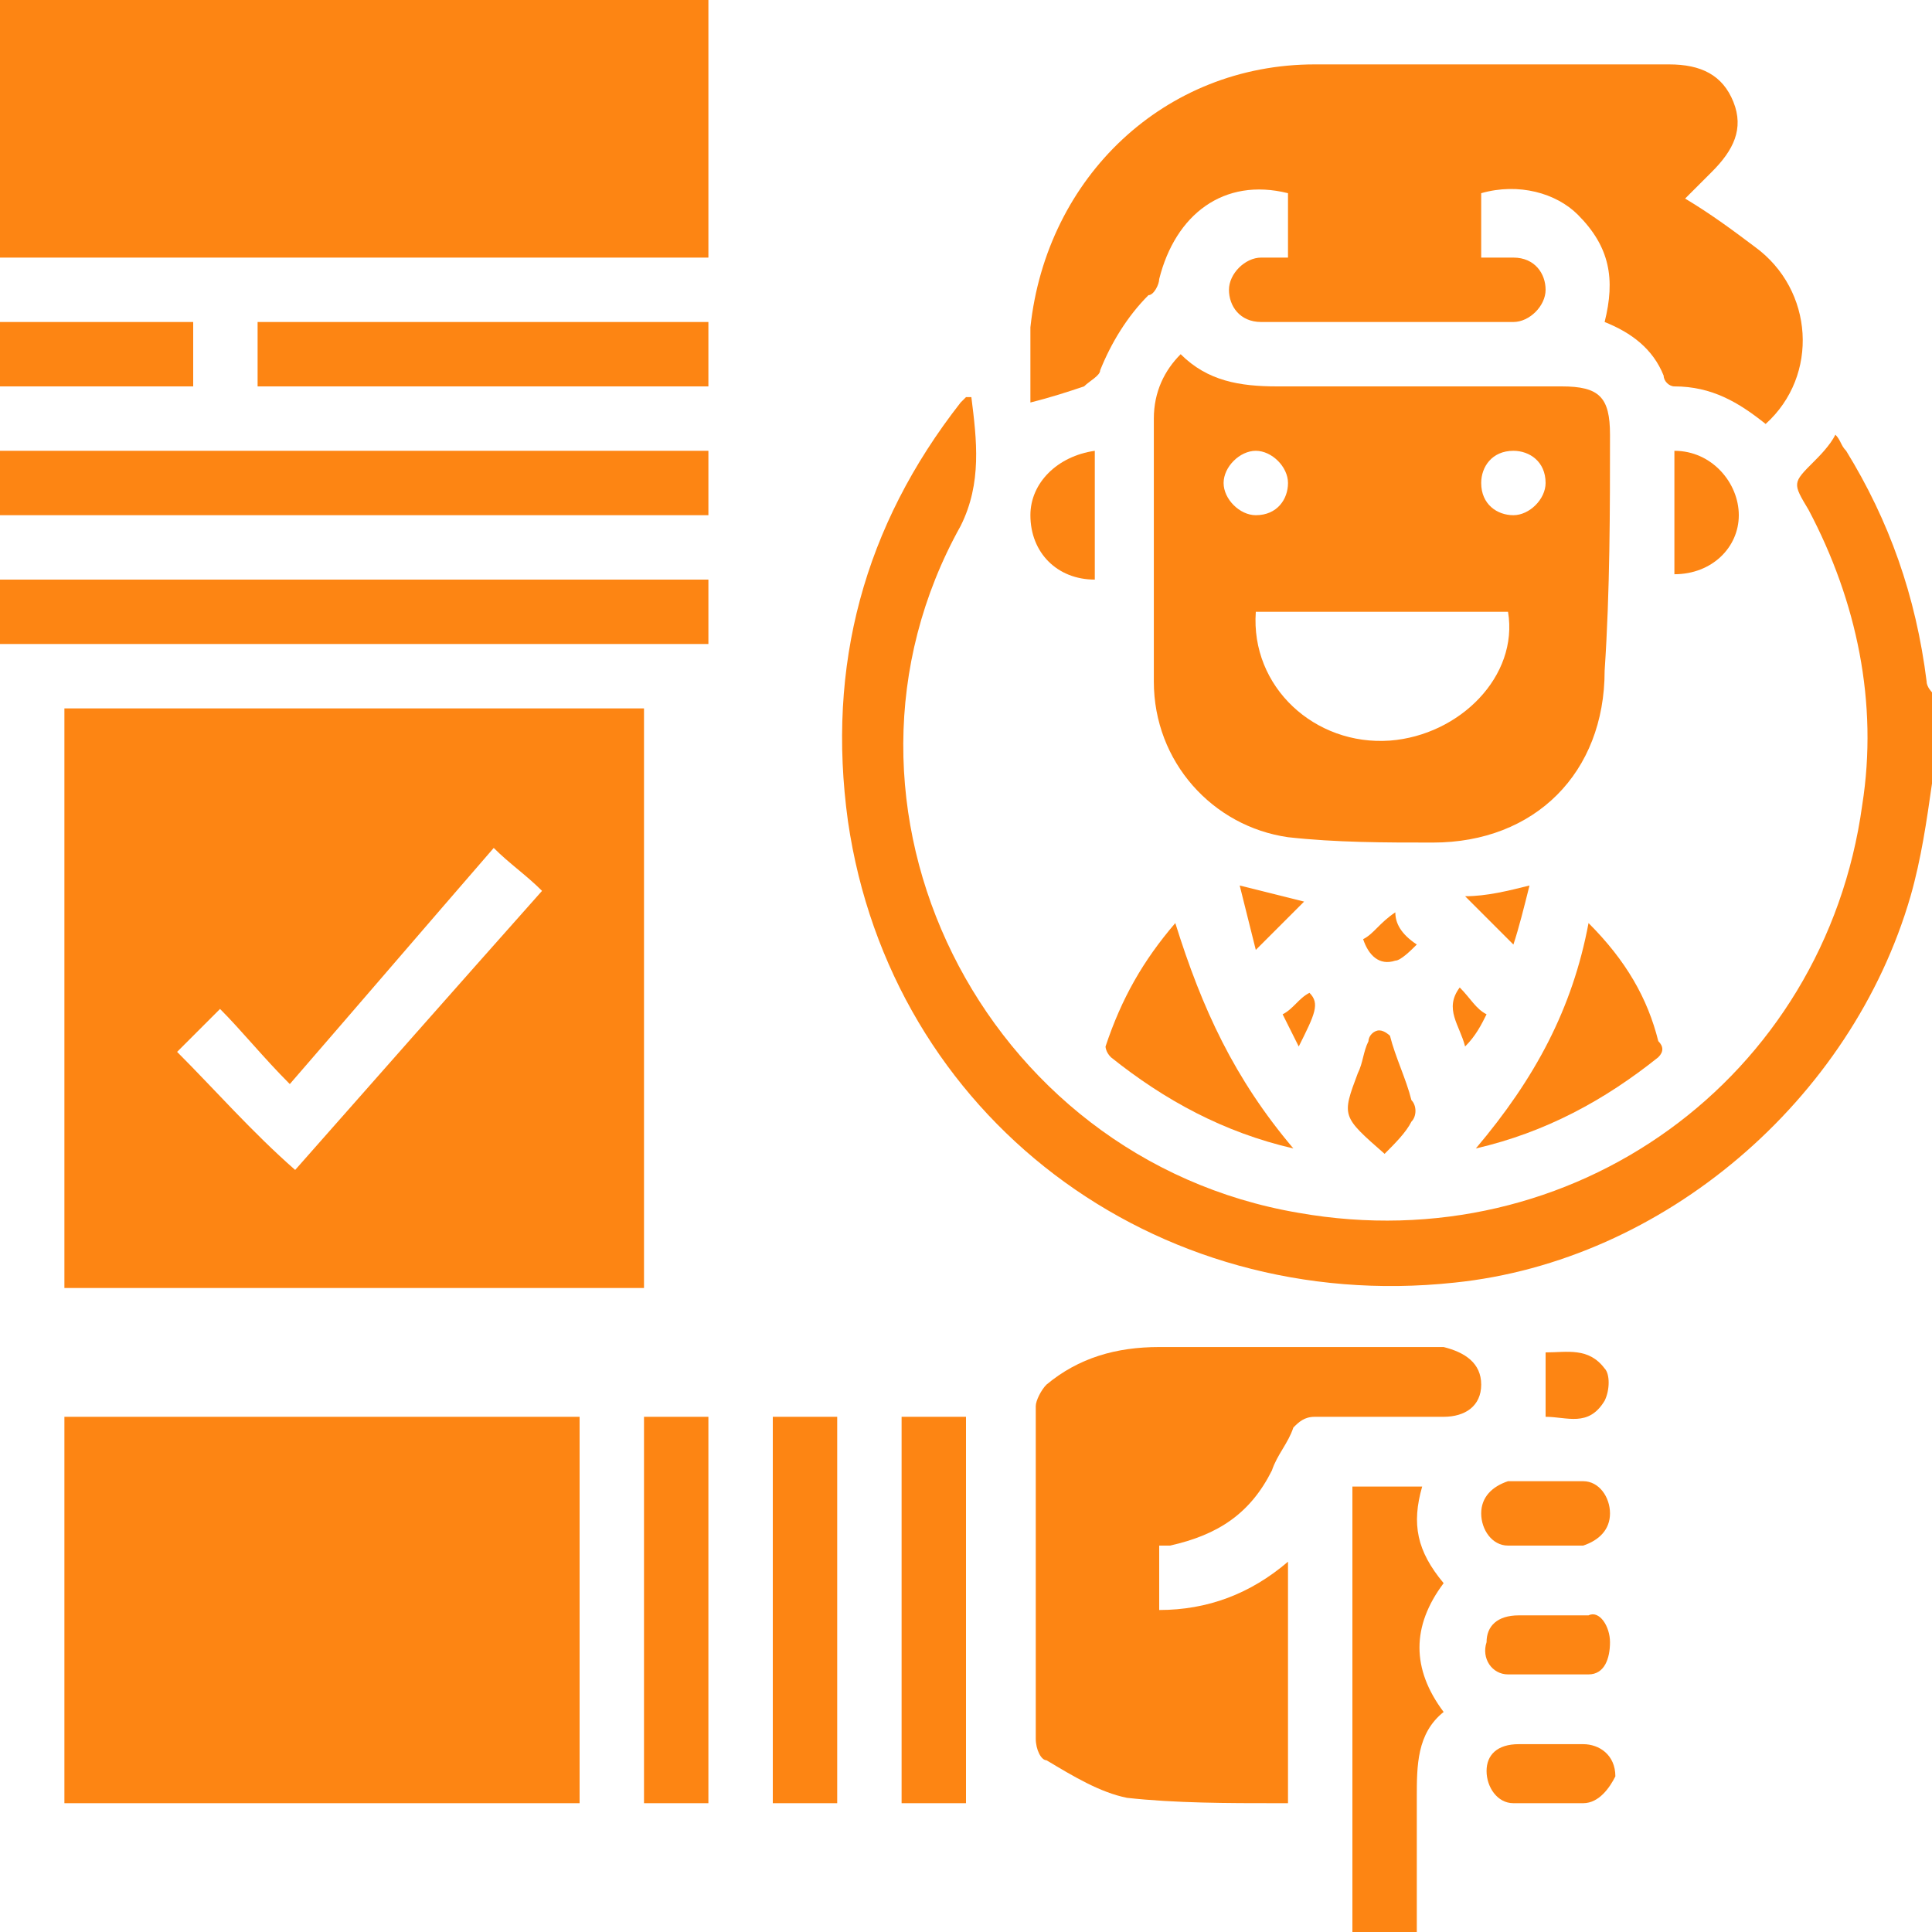
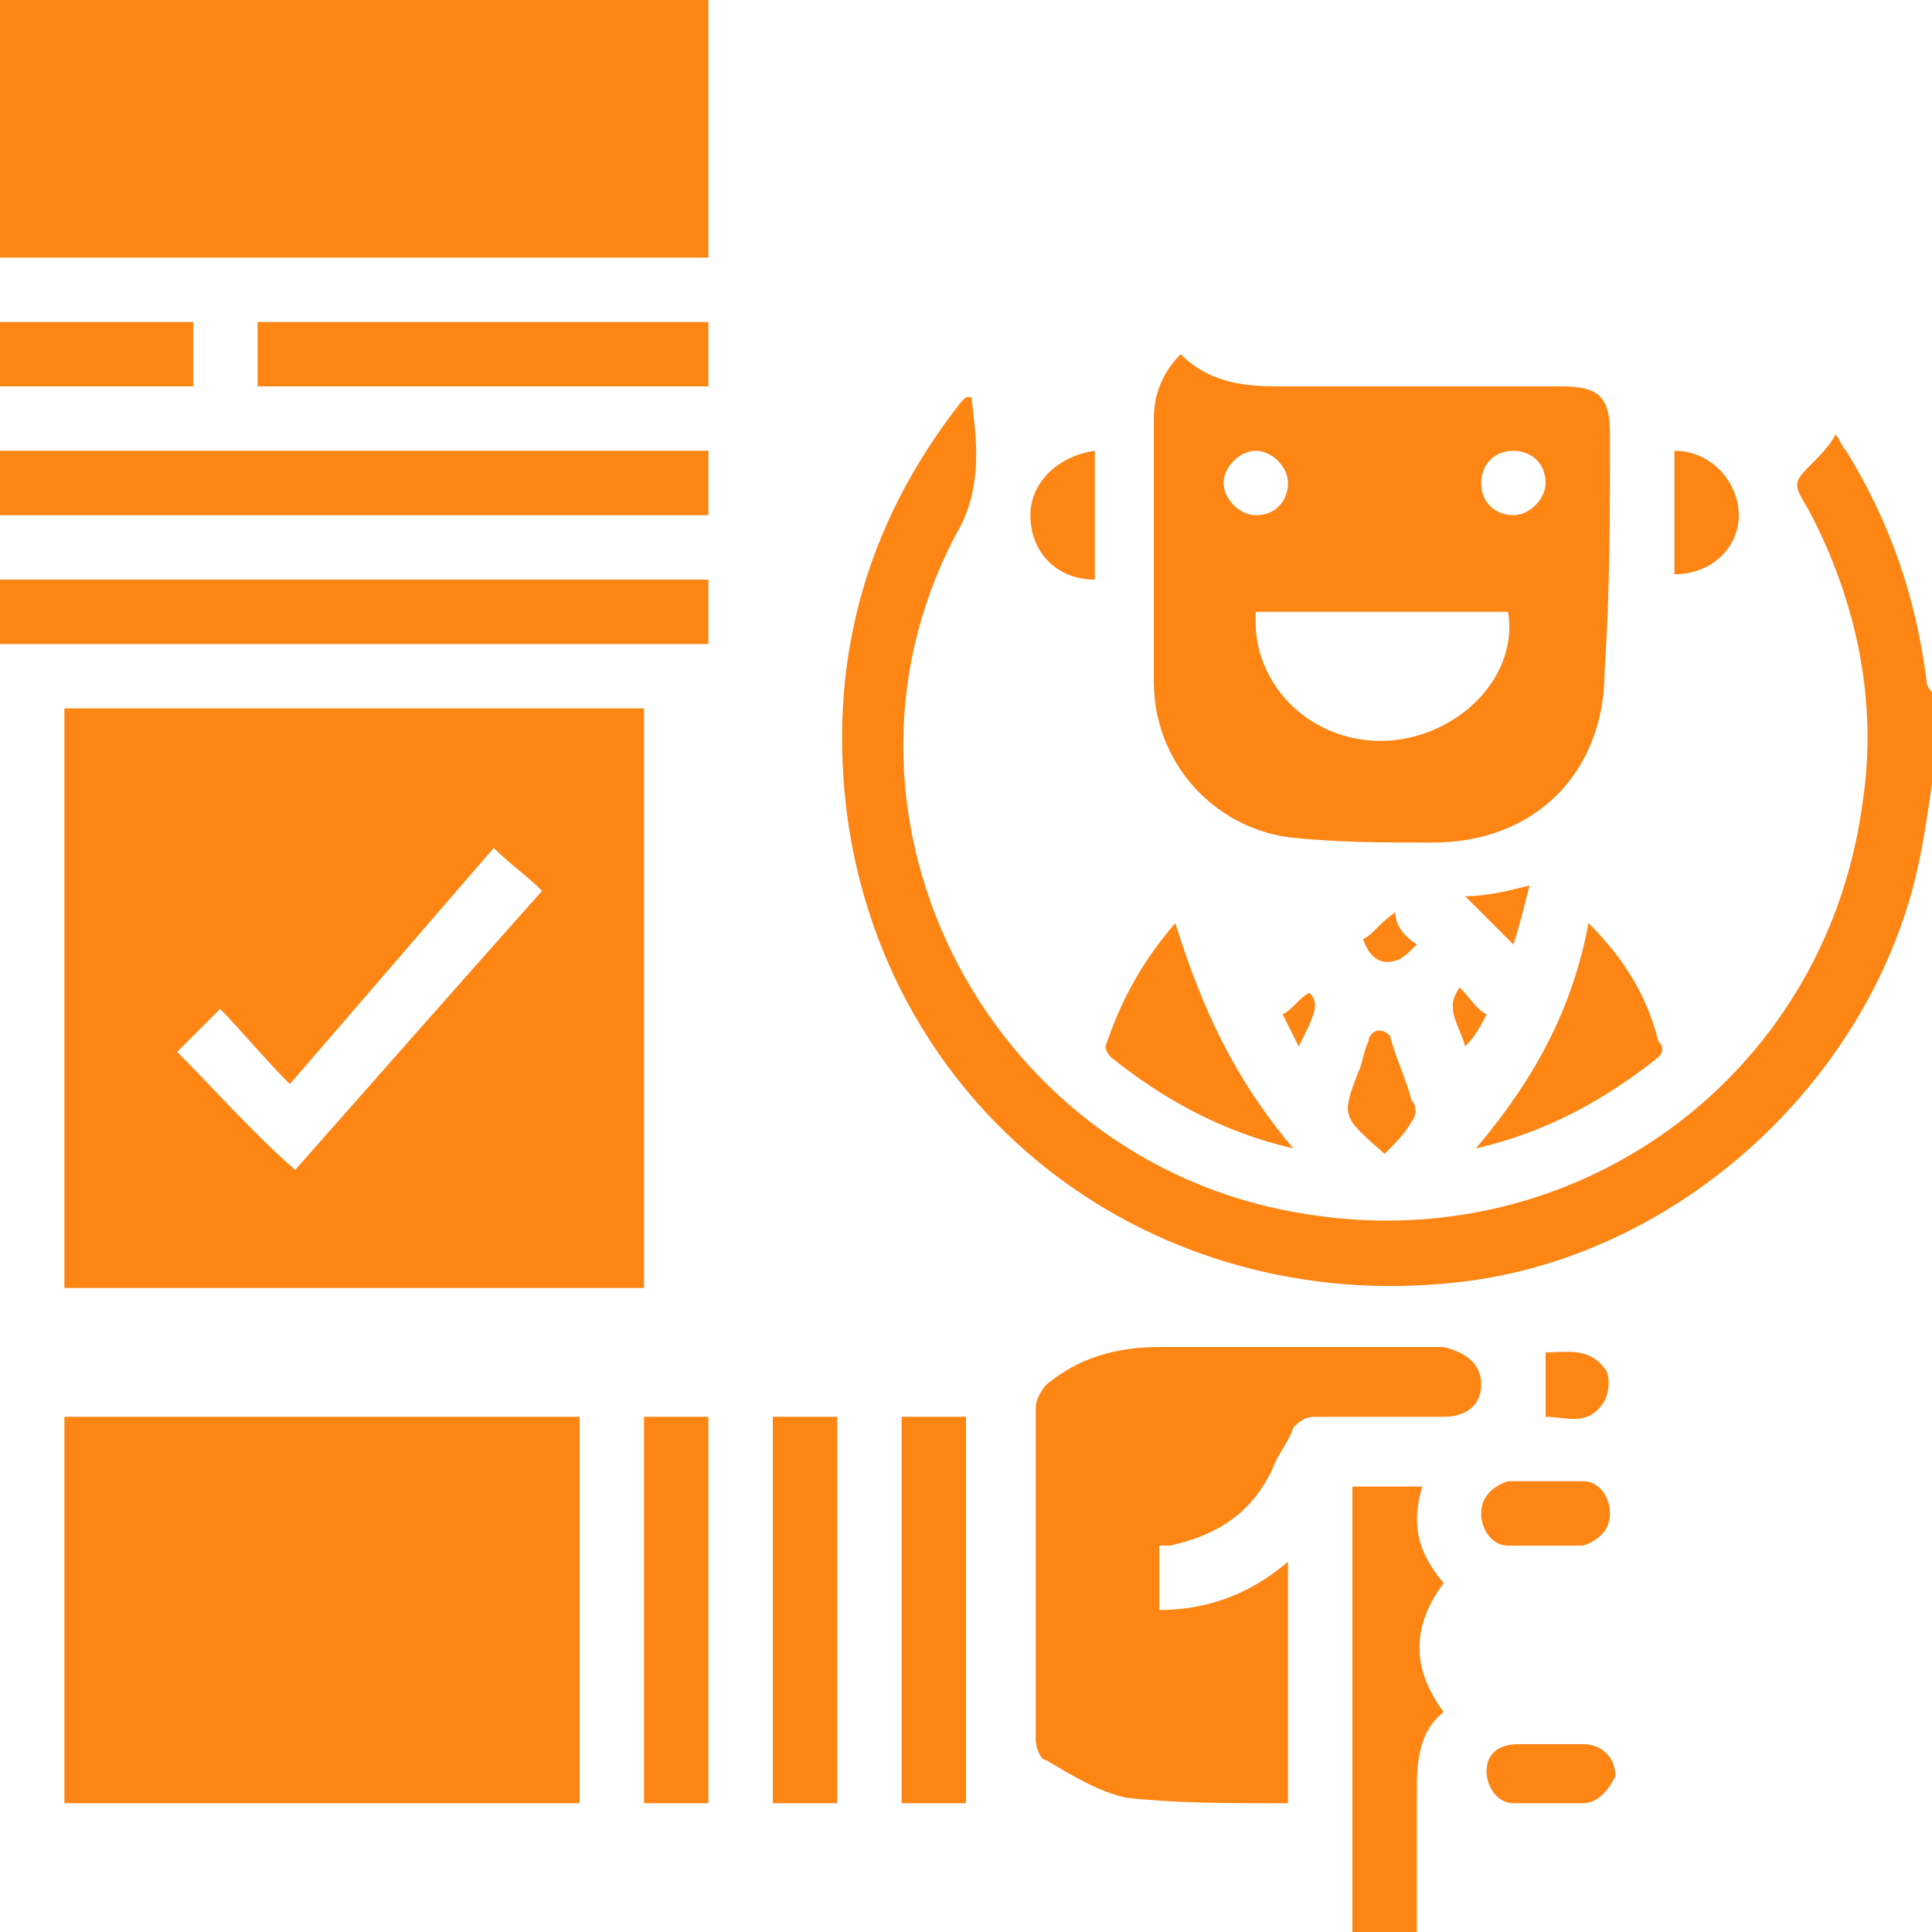
<svg xmlns="http://www.w3.org/2000/svg" version="1.1" id="Layer_1" x="0px" y="0px" viewBox="0 0 36 36" style="enable-background:new 0 0 36 36;" xml:space="preserve">
  <style type="text/css"> .st0{fill:#FD8513;} </style>
  <path class="st0" d="M13.2,0H0v4.8h13.2V0z" />
  <path class="st0" d="M36,12.9v1.7c-0.1,0.7-0.2,1.4-0.4,2.1c-1.1,3.8-4.6,6.8-8.5,7.2c-5.6,0.6-10.5-3.1-11.3-8.6 c-0.4-2.9,0.3-5.5,2.1-7.8c0,0,0.1-0.1,0.1-0.1c0,0,0,0,0.1,0c0.1,0.8,0.2,1.6-0.2,2.4C15,15,18.3,21.6,24.2,22.6 c5.1,0.9,9.8-2.5,10.5-7.6c0.3-1.9-0.1-3.8-1-5.5c-0.3-0.5-0.3-0.5,0.1-0.9c0.1-0.1,0.3-0.3,0.4-0.5c0.1,0.1,0.1,0.2,0.2,0.3 c0.8,1.3,1.3,2.7,1.5,4.3C35.9,12.8,36,12.9,36,12.9z" />
  <path class="st0" d="M26.4,33.5c0,0.8,0,1.7,0,2.5h-1.2c0-0.1,0-0.3,0-0.4c0-2.5,0-5,0-7.5v-0.4h1.3c-0.2,0.7-0.1,1.2,0.4,1.8 c-0.6,0.8-0.6,1.6,0,2.4C26.4,32.3,26.4,32.9,26.4,33.5z" />
  <path class="st0" d="M1.2,13.2V24H12V13.2H1.2z M5.5,21.8c-0.8-0.7-1.5-1.5-2.2-2.2c0.3-0.3,0.5-0.5,0.8-0.8 c0.4,0.4,0.8,0.9,1.3,1.4c1.3-1.5,2.5-2.9,3.8-4.4c0.3,0.3,0.6,0.5,0.9,0.8C8.5,18.4,7,20.1,5.5,21.8z" />
  <path class="st0" d="M10.8,26.4v7.2H1.2c0-2.3,0-4.6,0-6.9c0-0.1,0-0.2,0-0.3H10.8z" />
  <path class="st0" d="M30,8.1c0-0.7-0.2-0.9-0.9-0.9c-1.8,0-3.5,0-5.3,0c-0.7,0-1.3-0.1-1.8-0.6c-0.3,0.3-0.5,0.7-0.5,1.2 c0,1.6,0,3.3,0,4.9c0,1.5,1.1,2.7,2.5,2.9c0.9,0.1,1.8,0.1,2.7,0.1c1.9,0,3.2-1.3,3.2-3.2C30,11,30,9.5,30,8.1z M22.8,9 c0-0.3,0.3-0.6,0.6-0.6C23.7,8.4,24,8.7,24,9c0,0.3-0.2,0.6-0.6,0.6C23.1,9.6,22.8,9.3,22.8,9z M25.9,13.8c-1.4,0.1-2.6-1-2.5-2.4 h4.7C28.3,12.6,27.2,13.7,25.9,13.8z M28.2,9.6c-0.3,0-0.6-0.2-0.6-0.6c0-0.3,0.2-0.6,0.6-0.6c0.3,0,0.6,0.2,0.6,0.6 C28.8,9.3,28.5,9.6,28.2,9.6z" />
-   <path class="st0" d="M32.9,7.9c-0.5-0.4-1-0.7-1.7-0.7c-0.1,0-0.2-0.1-0.2-0.2c-0.2-0.5-0.6-0.8-1.1-1c0.2-0.8,0.1-1.4-0.5-2 c-0.4-0.4-1.1-0.6-1.8-0.4v1.2c0.2,0,0.4,0,0.6,0c0.4,0,0.6,0.3,0.6,0.6c0,0.3-0.3,0.6-0.6,0.6c-1.6,0-3.1,0-4.7,0 c-0.4,0-0.6-0.3-0.6-0.6c0-0.3,0.3-0.6,0.6-0.6c0.2,0,0.3,0,0.5,0V3.6c-1.2-0.3-2.1,0.4-2.4,1.6c0,0.1-0.1,0.3-0.2,0.3 c-0.4,0.4-0.7,0.9-0.9,1.4c0,0.1-0.2,0.2-0.3,0.3c-0.3,0.1-0.6,0.2-1,0.3c0-0.5,0-0.9,0-1.4c0.3-2.8,2.5-4.9,5.3-4.9 c2.2,0,4.4,0,6.6,0c0.6,0,1,0.2,1.2,0.7c0.2,0.5,0,0.9-0.4,1.3c-0.2,0.2-0.3,0.3-0.5,0.5c0.5,0.3,0.9,0.6,1.3,0.9 C33.8,5.4,33.9,7,32.9,7.9z" />
  <path class="st0" d="M27.6,25.8c0,0.4-0.3,0.6-0.7,0.6c-0.8,0-1.6,0-2.4,0c-0.2,0-0.3,0.1-0.4,0.2c-0.1,0.3-0.3,0.5-0.4,0.8 c-0.4,0.8-1,1.2-1.9,1.4c-0.1,0-0.1,0-0.2,0V30c0.9,0,1.7-0.3,2.4-0.9v4.5c-0.1,0-0.1,0-0.2,0c-0.9,0-1.9,0-2.8-0.1 c-0.5-0.1-1-0.4-1.5-0.7c-0.1,0-0.2-0.2-0.2-0.4c0-2.1,0-4.1,0-6.2c0-0.1,0.1-0.3,0.2-0.4c0.6-0.5,1.3-0.7,2.1-0.7 c1.8,0,3.6,0,5.3,0C27.3,25.2,27.6,25.4,27.6,25.8z" />
  <path class="st0" d="M13.2,8.4H0v1.2h13.2V8.4z" />
  <path class="st0" d="M13.2,10.8H0V12h13.2V10.8z" />
  <path class="st0" d="M13.2,6H4.8v1.2h8.4V6z" />
  <path class="st0" d="M18,26.4h-1.2v7.2H18V26.4z" />
  <path class="st0" d="M13.2,26.4H12v7.2h1.2V26.4z" />
  <path class="st0" d="M15.6,26.4h-1.2v7.2h1.2V26.4z" />
  <path class="st0" d="M30.9,19.7c-1,0.8-2.1,1.4-3.4,1.7c1.1-1.3,1.8-2.6,2.1-4.2c0.7,0.7,1.1,1.4,1.3,2.2C31,19.5,31,19.6,30.9,19.7 z" />
  <path class="st0" d="M24.1,21.4c-1.3-0.3-2.4-0.9-3.4-1.7c-0.1-0.1-0.1-0.2-0.1-0.2c0.3-0.9,0.7-1.6,1.3-2.3 C22.4,18.8,23,20.1,24.1,21.4z" />
  <path class="st0" d="M3.6,6H0v1.2h3.6V6z" />
  <path class="st0" d="M29.5,33.6c-0.4,0-0.9,0-1.3,0c-0.3,0-0.5-0.3-0.5-0.6c0-0.3,0.2-0.5,0.6-0.5c0.2,0,0.4,0,0.6,0 c0.2,0,0.4,0,0.6,0c0.3,0,0.6,0.2,0.6,0.6C30,33.3,29.8,33.6,29.5,33.6z" />
-   <path class="st0" d="M30,30.6c0,0.3-0.1,0.6-0.4,0.6c-0.5,0-1,0-1.5,0c-0.3,0-0.5-0.3-0.4-0.6c0-0.3,0.2-0.5,0.6-0.5 c0.2,0,0.4,0,0.6,0c0,0,0,0,0,0c0.2,0,0.4,0,0.7,0C29.8,30,30,30.3,30,30.6z" />
  <path class="st0" d="M29.5,28.8c-0.5,0-1,0-1.4,0c-0.3,0-0.5-0.3-0.5-0.6c0-0.3,0.2-0.5,0.5-0.6c0,0,0.1,0,0.1,0c0.2,0,0.4,0,0.6,0 v0c0.2,0,0.4,0,0.7,0c0.3,0,0.5,0.3,0.5,0.6C30,28.5,29.8,28.7,29.5,28.8z" />
  <path class="st0" d="M20.4,8.4v2.4c-0.7,0-1.2-0.5-1.2-1.2C19.2,9,19.7,8.5,20.4,8.4z" />
  <path class="st0" d="M32.4,9.6c0,0.6-0.5,1.1-1.2,1.1c0-0.7,0-1.4,0-2c0-0.1,0-0.2,0-0.3C31.9,8.4,32.4,9,32.4,9.6z" />
  <path class="st0" d="M26.3,20.9c-0.1,0.2-0.3,0.4-0.5,0.6c-0.8-0.7-0.8-0.7-0.5-1.5c0.1-0.2,0.1-0.4,0.2-0.6c0-0.1,0.1-0.2,0.2-0.2 c0.1,0,0.2,0.1,0.2,0.1c0.1,0.4,0.3,0.8,0.4,1.2C26.4,20.6,26.4,20.8,26.3,20.9z" />
  <path class="st0" d="M29.9,26.1c-0.3,0.5-0.7,0.3-1.1,0.3v-1.2c0.4,0,0.8-0.1,1.1,0.3C30,25.6,30,25.9,29.9,26.1z" />
-   <path class="st0" d="M24.3,16.8c-0.3,0.3-0.6,0.6-0.9,0.9c-0.1-0.4-0.2-0.8-0.3-1.2C23.5,16.6,23.9,16.7,24.3,16.8z" />
  <path class="st0" d="M28.5,16.5c-0.1,0.4-0.2,0.8-0.3,1.1c-0.3-0.3-0.6-0.6-0.9-0.9C27.7,16.7,28.1,16.6,28.5,16.5z" />
  <path class="st0" d="M26.4,17.6c-0.1,0.1-0.3,0.3-0.4,0.3c-0.3,0.1-0.5-0.1-0.6-0.4c0.2-0.1,0.3-0.3,0.6-0.5 C26,17.2,26.1,17.4,26.4,17.6z" />
  <path class="st0" d="M27.7,18.9c-0.1,0.2-0.2,0.4-0.4,0.6c-0.1-0.4-0.4-0.7-0.1-1.1C27.4,18.6,27.5,18.8,27.7,18.9z" />
  <path class="st0" d="M24.2,19.5c-0.1-0.2-0.2-0.4-0.3-0.6c0.2-0.1,0.3-0.3,0.5-0.4C24.6,18.7,24.5,18.9,24.2,19.5z" />
</svg>